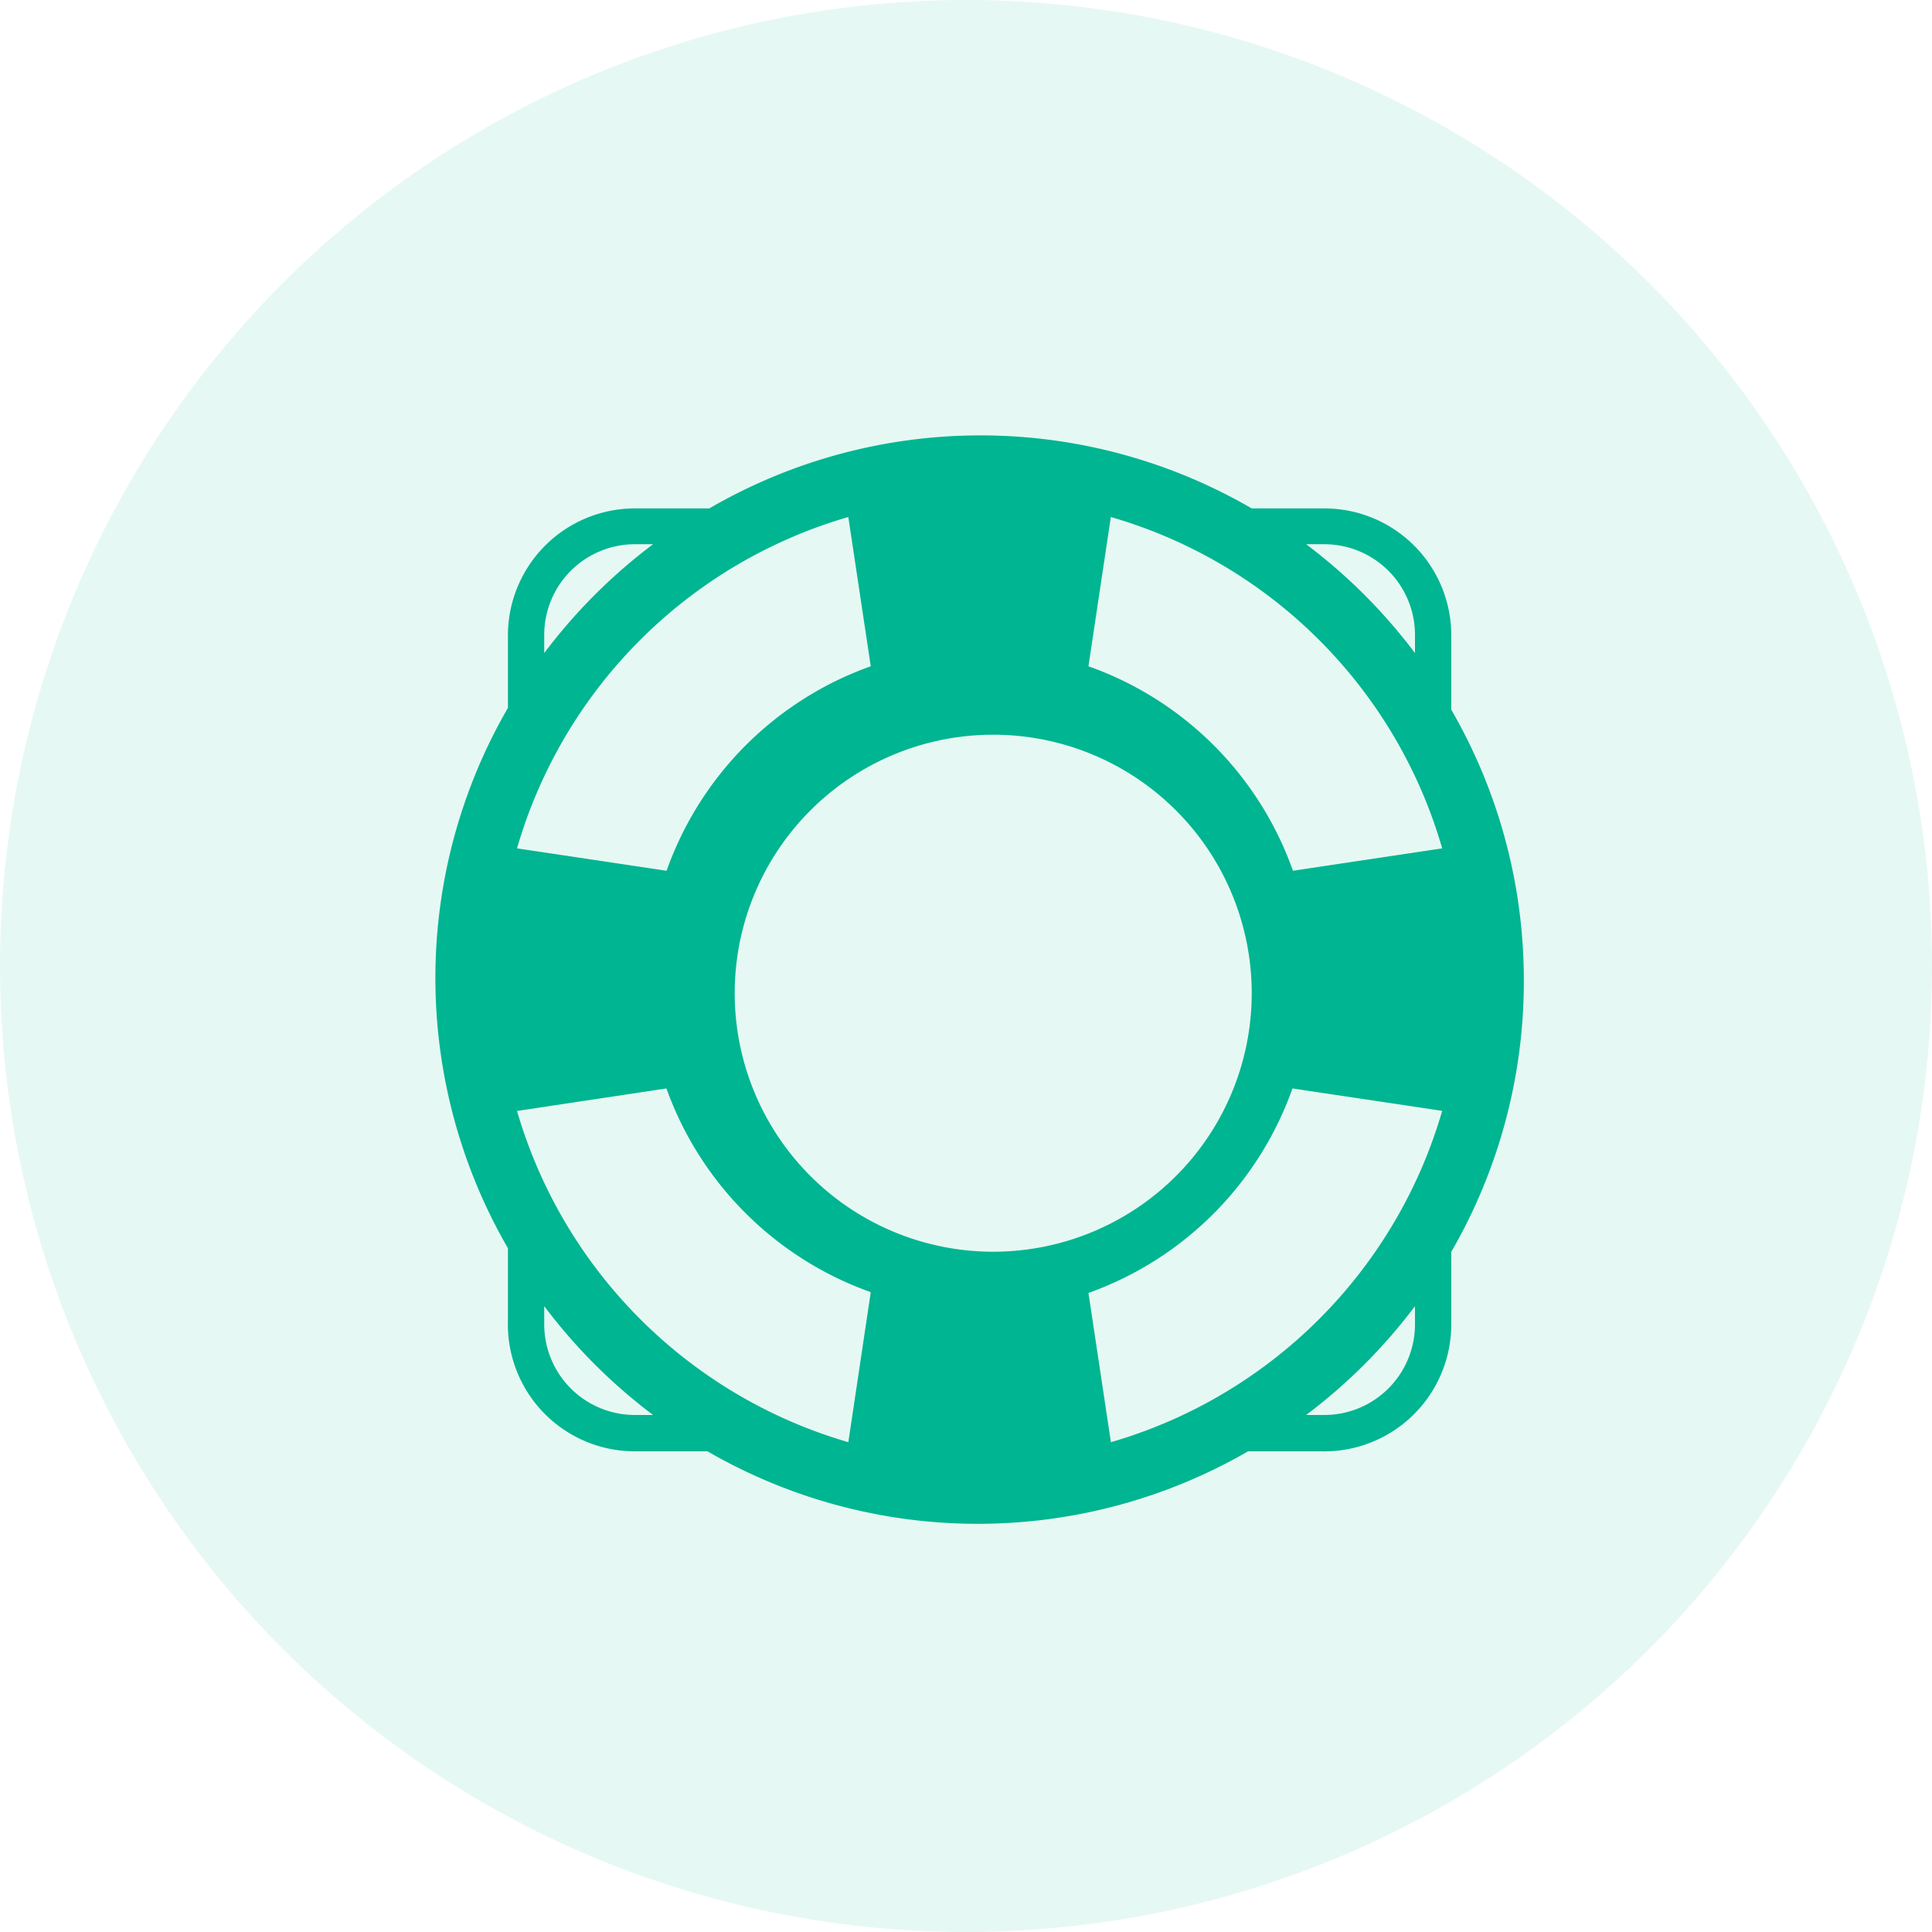
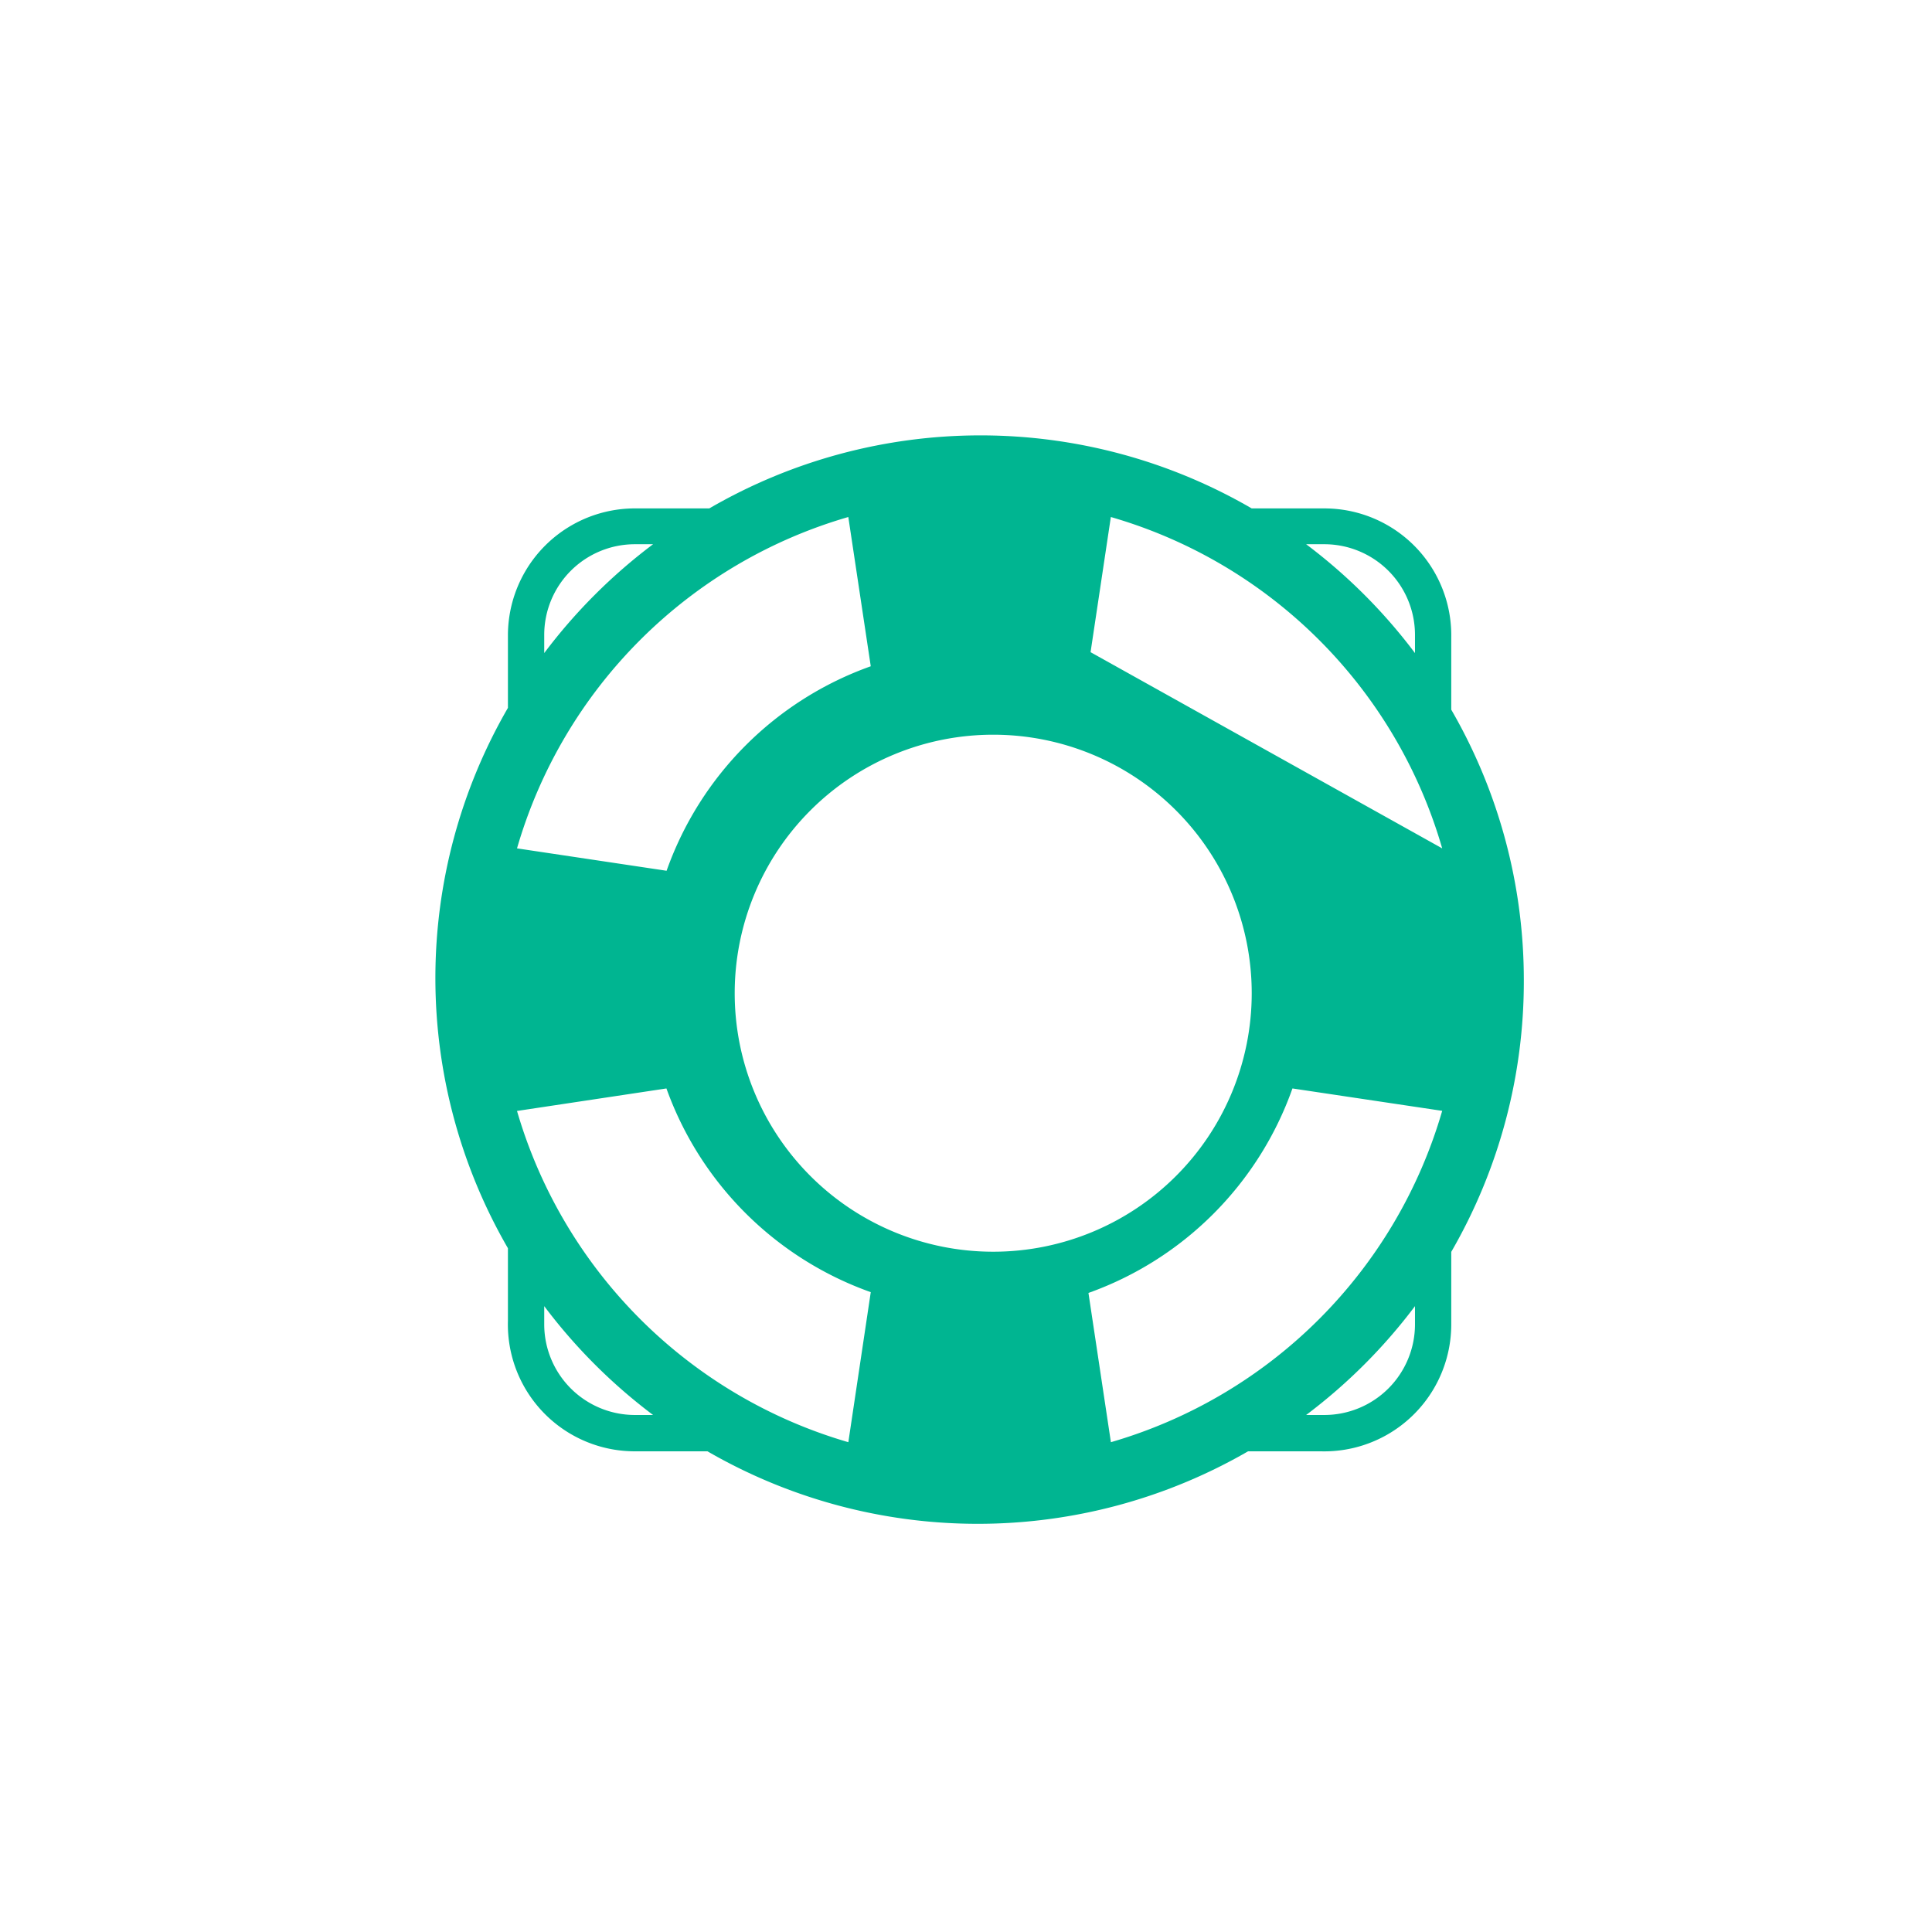
<svg xmlns="http://www.w3.org/2000/svg" width="71" height="71">
  <g fill="#00B591" fill-rule="evenodd">
-     <circle opacity=".1" cx="35.5" cy="35.5" r="35.5" />
-     <path d="M56 36.01c-.001-3.487-.92-6.911-2.667-9.93v-2.665a4.663 4.663 0 0 0-4.667-4.731H46a19.848 19.848 0 0 0-19.934 0h-2.667a4.668 4.668 0 0 0-4.733 4.665v2.665a19.823 19.823 0 0 0 0 19.858v2.666a4.663 4.663 0 0 0 4.667 4.797h2.666a19.848 19.848 0 0 0 19.867 0h2.667a4.668 4.668 0 0 0 4.8-4.664v-2.666A19.838 19.838 0 0 0 56 36.01zM40.825 53L40 47.515A12.361 12.361 0 0 0 47.497 40l5.503.823A17.855 17.855 0 0 1 40.825 53zM19 40.827L24.491 40A12.38 12.38 0 0 0 32 47.486L31.176 53A17.883 17.883 0 0 1 19 40.827zM31.175 19L32 24.485A12.355 12.355 0 0 0 24.497 32L19 31.177A17.846 17.846 0 0 1 31.175 19zM53 31.177L47.515 32A12.342 12.342 0 0 0 40 24.485L40.823 19A17.827 17.827 0 0 1 53 31.177zM36.5 46a9.5 9.5 0 1 1 0-19 9.5 9.5 0 0 1 0 19zm12.167-26A3.333 3.333 0 0 1 52 23.333V24a20.133 20.133 0 0 0-4-4h.667zM20 23.333A3.333 3.333 0 0 1 23.333 20H24a20.133 20.133 0 0 0-4 4v-.667zM23.333 52A3.333 3.333 0 0 1 20 48.667V48a20.133 20.133 0 0 0 4 4h-.667zM52 48.667A3.333 3.333 0 0 1 48.667 52H48a20.133 20.133 0 0 0 4-4v.667z" fill-rule="nonzero" />
+     <path d="M56 36.01c-.001-3.487-.92-6.911-2.667-9.93v-2.665a4.663 4.663 0 0 0-4.667-4.731H46a19.848 19.848 0 0 0-19.934 0h-2.667a4.668 4.668 0 0 0-4.733 4.665v2.665a19.823 19.823 0 0 0 0 19.858v2.666a4.663 4.663 0 0 0 4.667 4.797h2.666a19.848 19.848 0 0 0 19.867 0h2.667a4.668 4.668 0 0 0 4.8-4.664v-2.666A19.838 19.838 0 0 0 56 36.01zM40.825 53L40 47.515A12.361 12.361 0 0 0 47.497 40l5.503.823A17.855 17.855 0 0 1 40.825 53zM19 40.827L24.491 40A12.38 12.38 0 0 0 32 47.486L31.176 53A17.883 17.883 0 0 1 19 40.827zM31.175 19L32 24.485A12.355 12.355 0 0 0 24.497 32L19 31.177A17.846 17.846 0 0 1 31.175 19zL47.515 32A12.342 12.342 0 0 0 40 24.485L40.823 19A17.827 17.827 0 0 1 53 31.177zM36.5 46a9.5 9.5 0 1 1 0-19 9.5 9.5 0 0 1 0 19zm12.167-26A3.333 3.333 0 0 1 52 23.333V24a20.133 20.133 0 0 0-4-4h.667zM20 23.333A3.333 3.333 0 0 1 23.333 20H24a20.133 20.133 0 0 0-4 4v-.667zM23.333 52A3.333 3.333 0 0 1 20 48.667V48a20.133 20.133 0 0 0 4 4h-.667zM52 48.667A3.333 3.333 0 0 1 48.667 52H48a20.133 20.133 0 0 0 4-4v.667z" fill-rule="nonzero" />
  </g>
</svg>